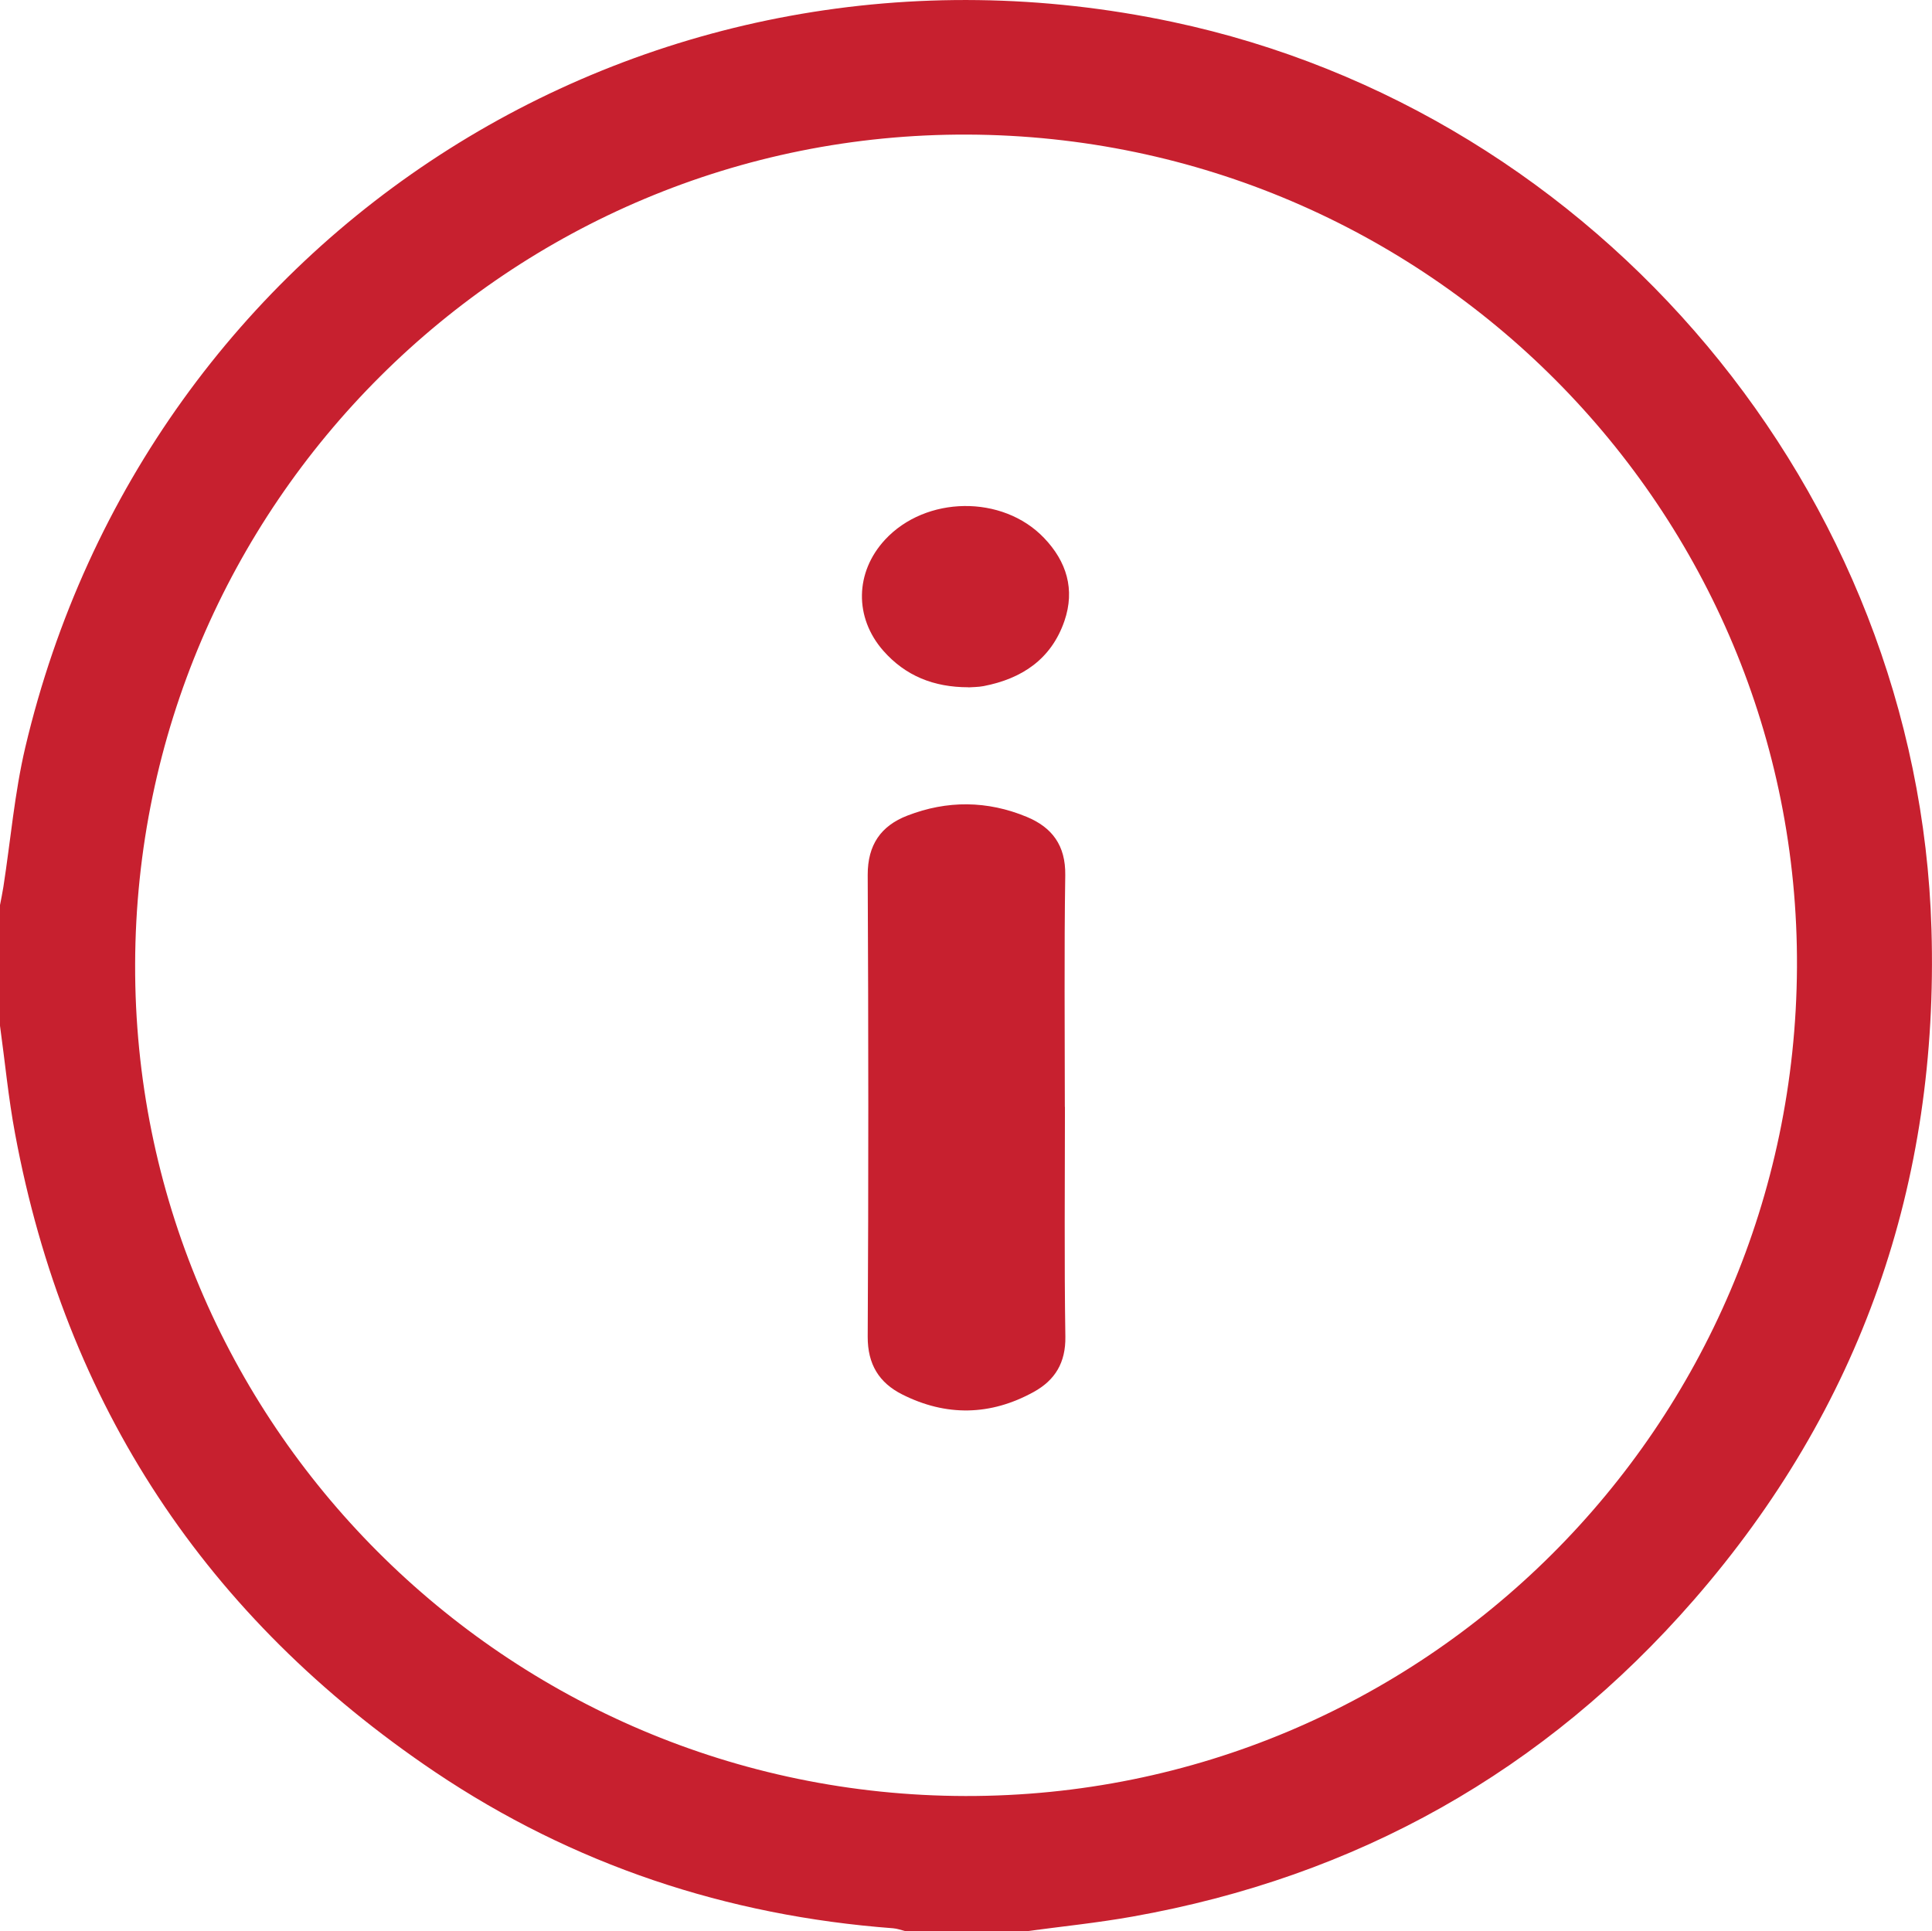
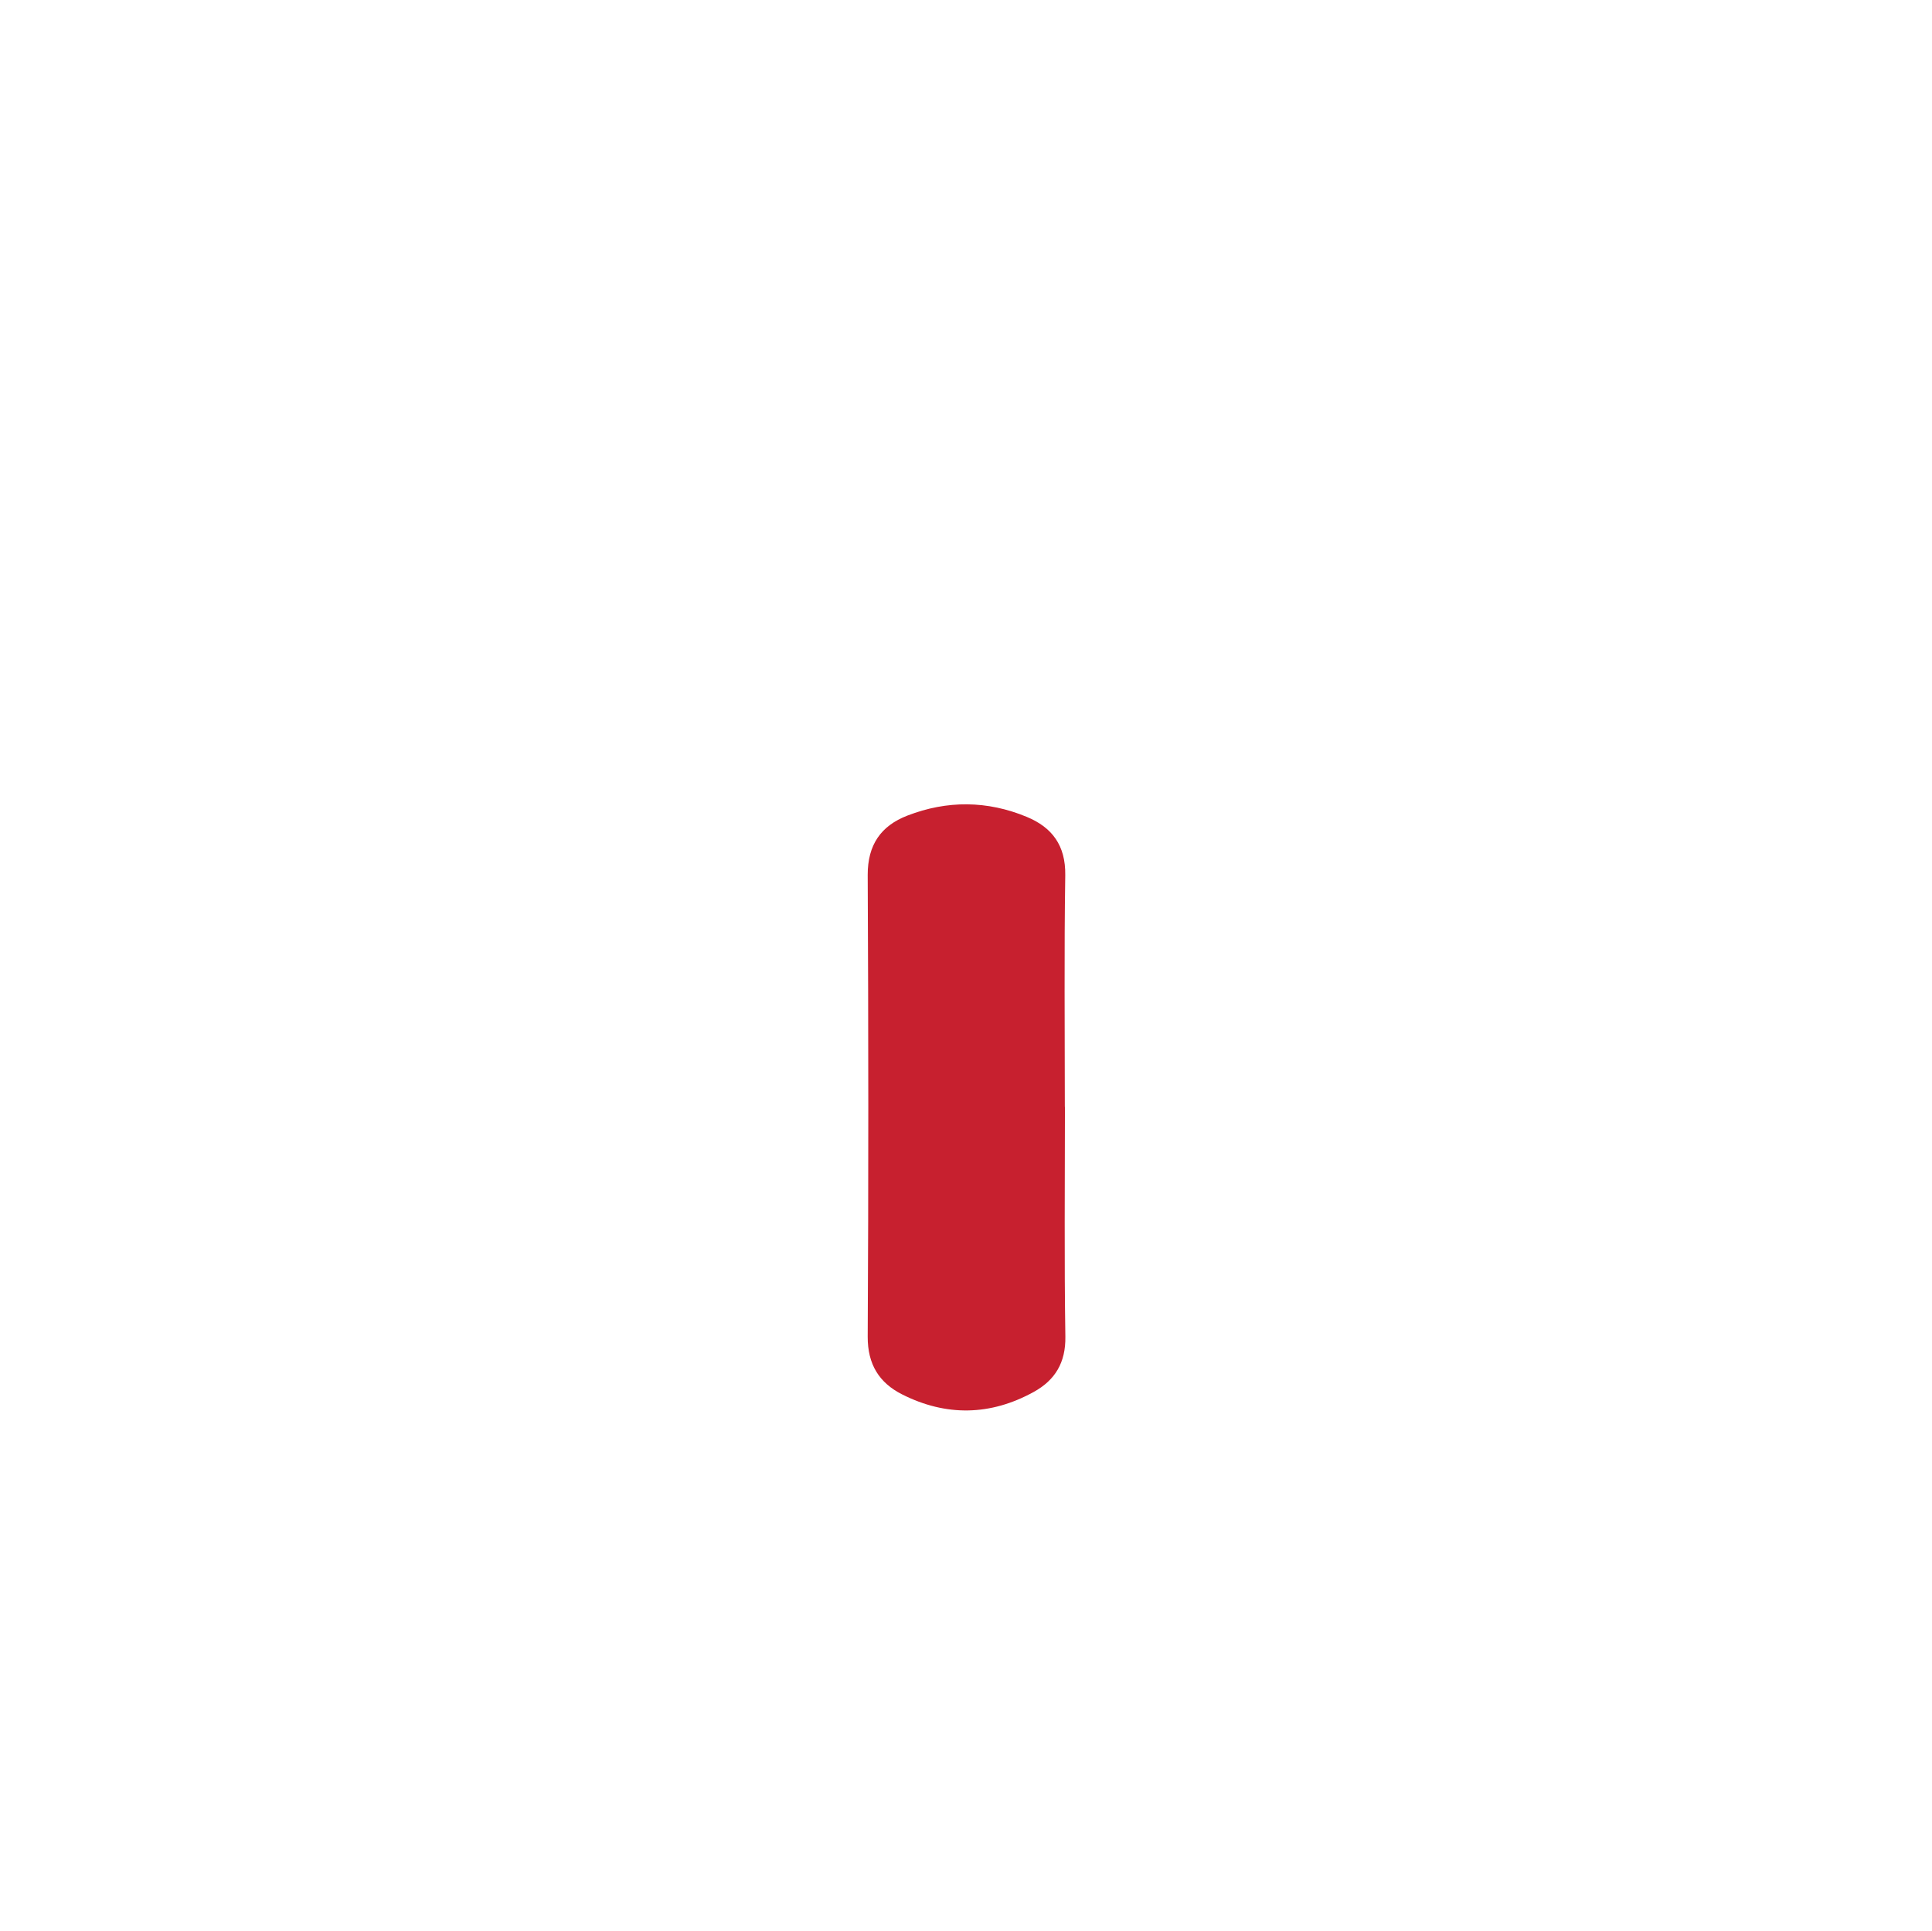
<svg xmlns="http://www.w3.org/2000/svg" id="Layer_2" viewBox="0 0 182 181.95">
  <defs>
    <style>.cls-1{fill:#c7202f;}</style>
  </defs>
  <g id="Layer_1-2">
-     <path class="cls-1" d="m96.7,181.95h-11.38c-.4-.1-.79-.25-1.19-.28-15.67-1.18-30.14-5.98-43.17-14.74C19.44,152.43,6.17,132.38,1.42,106.81c-.63-3.36-.95-6.78-1.42-10.17,0-3.79,0-7.58,0-11.37.11-.57.23-1.15.32-1.72.68-4.38,1.05-8.83,2.06-13.13C13.9,21.62,61.31-8.34,110.43,2.06c40.23,8.51,70.31,44.39,71.52,85.48.71,23.92-6.65,45.12-22.38,63.19-14.06,16.15-31.77,26.09-52.89,29.84-3.31.59-6.66.93-9.99,1.38ZM12.73,90.84c-.13,43.15,34.95,78.29,78.21,78.37,43.12.08,78.11-34.79,78.34-78.07.22-43.11-34.8-78.28-78.12-78.46-43.14-.17-78.3,34.87-78.43,78.15Z" />
    <path class="cls-1" d="m100.32,104.27c0,7.22-.07,14.44.04,21.66.04,2.45-.97,4.1-2.98,5.21-4.08,2.25-8.26,2.32-12.4.23-2.16-1.09-3.25-2.83-3.24-5.43.08-14.5.07-29,0-43.5-.01-2.85,1.25-4.64,3.74-5.6,3.74-1.45,7.53-1.42,11.24.12,2.39.99,3.67,2.69,3.63,5.49-.11,7.28-.04,14.56-.04,21.84Z" />
-     <path class="cls-1" d="m91.23,64.75c-3.28,0-5.94-1.08-8.02-3.44-2.75-3.13-2.67-7.4.16-10.46,3.84-4.15,11.07-4.26,14.98-.17,2.13,2.22,2.94,4.86,1.92,7.83-1.24,3.59-3.99,5.43-7.61,6.13-.52.1-1.06.09-1.44.12Z" />
  </g>
</svg>